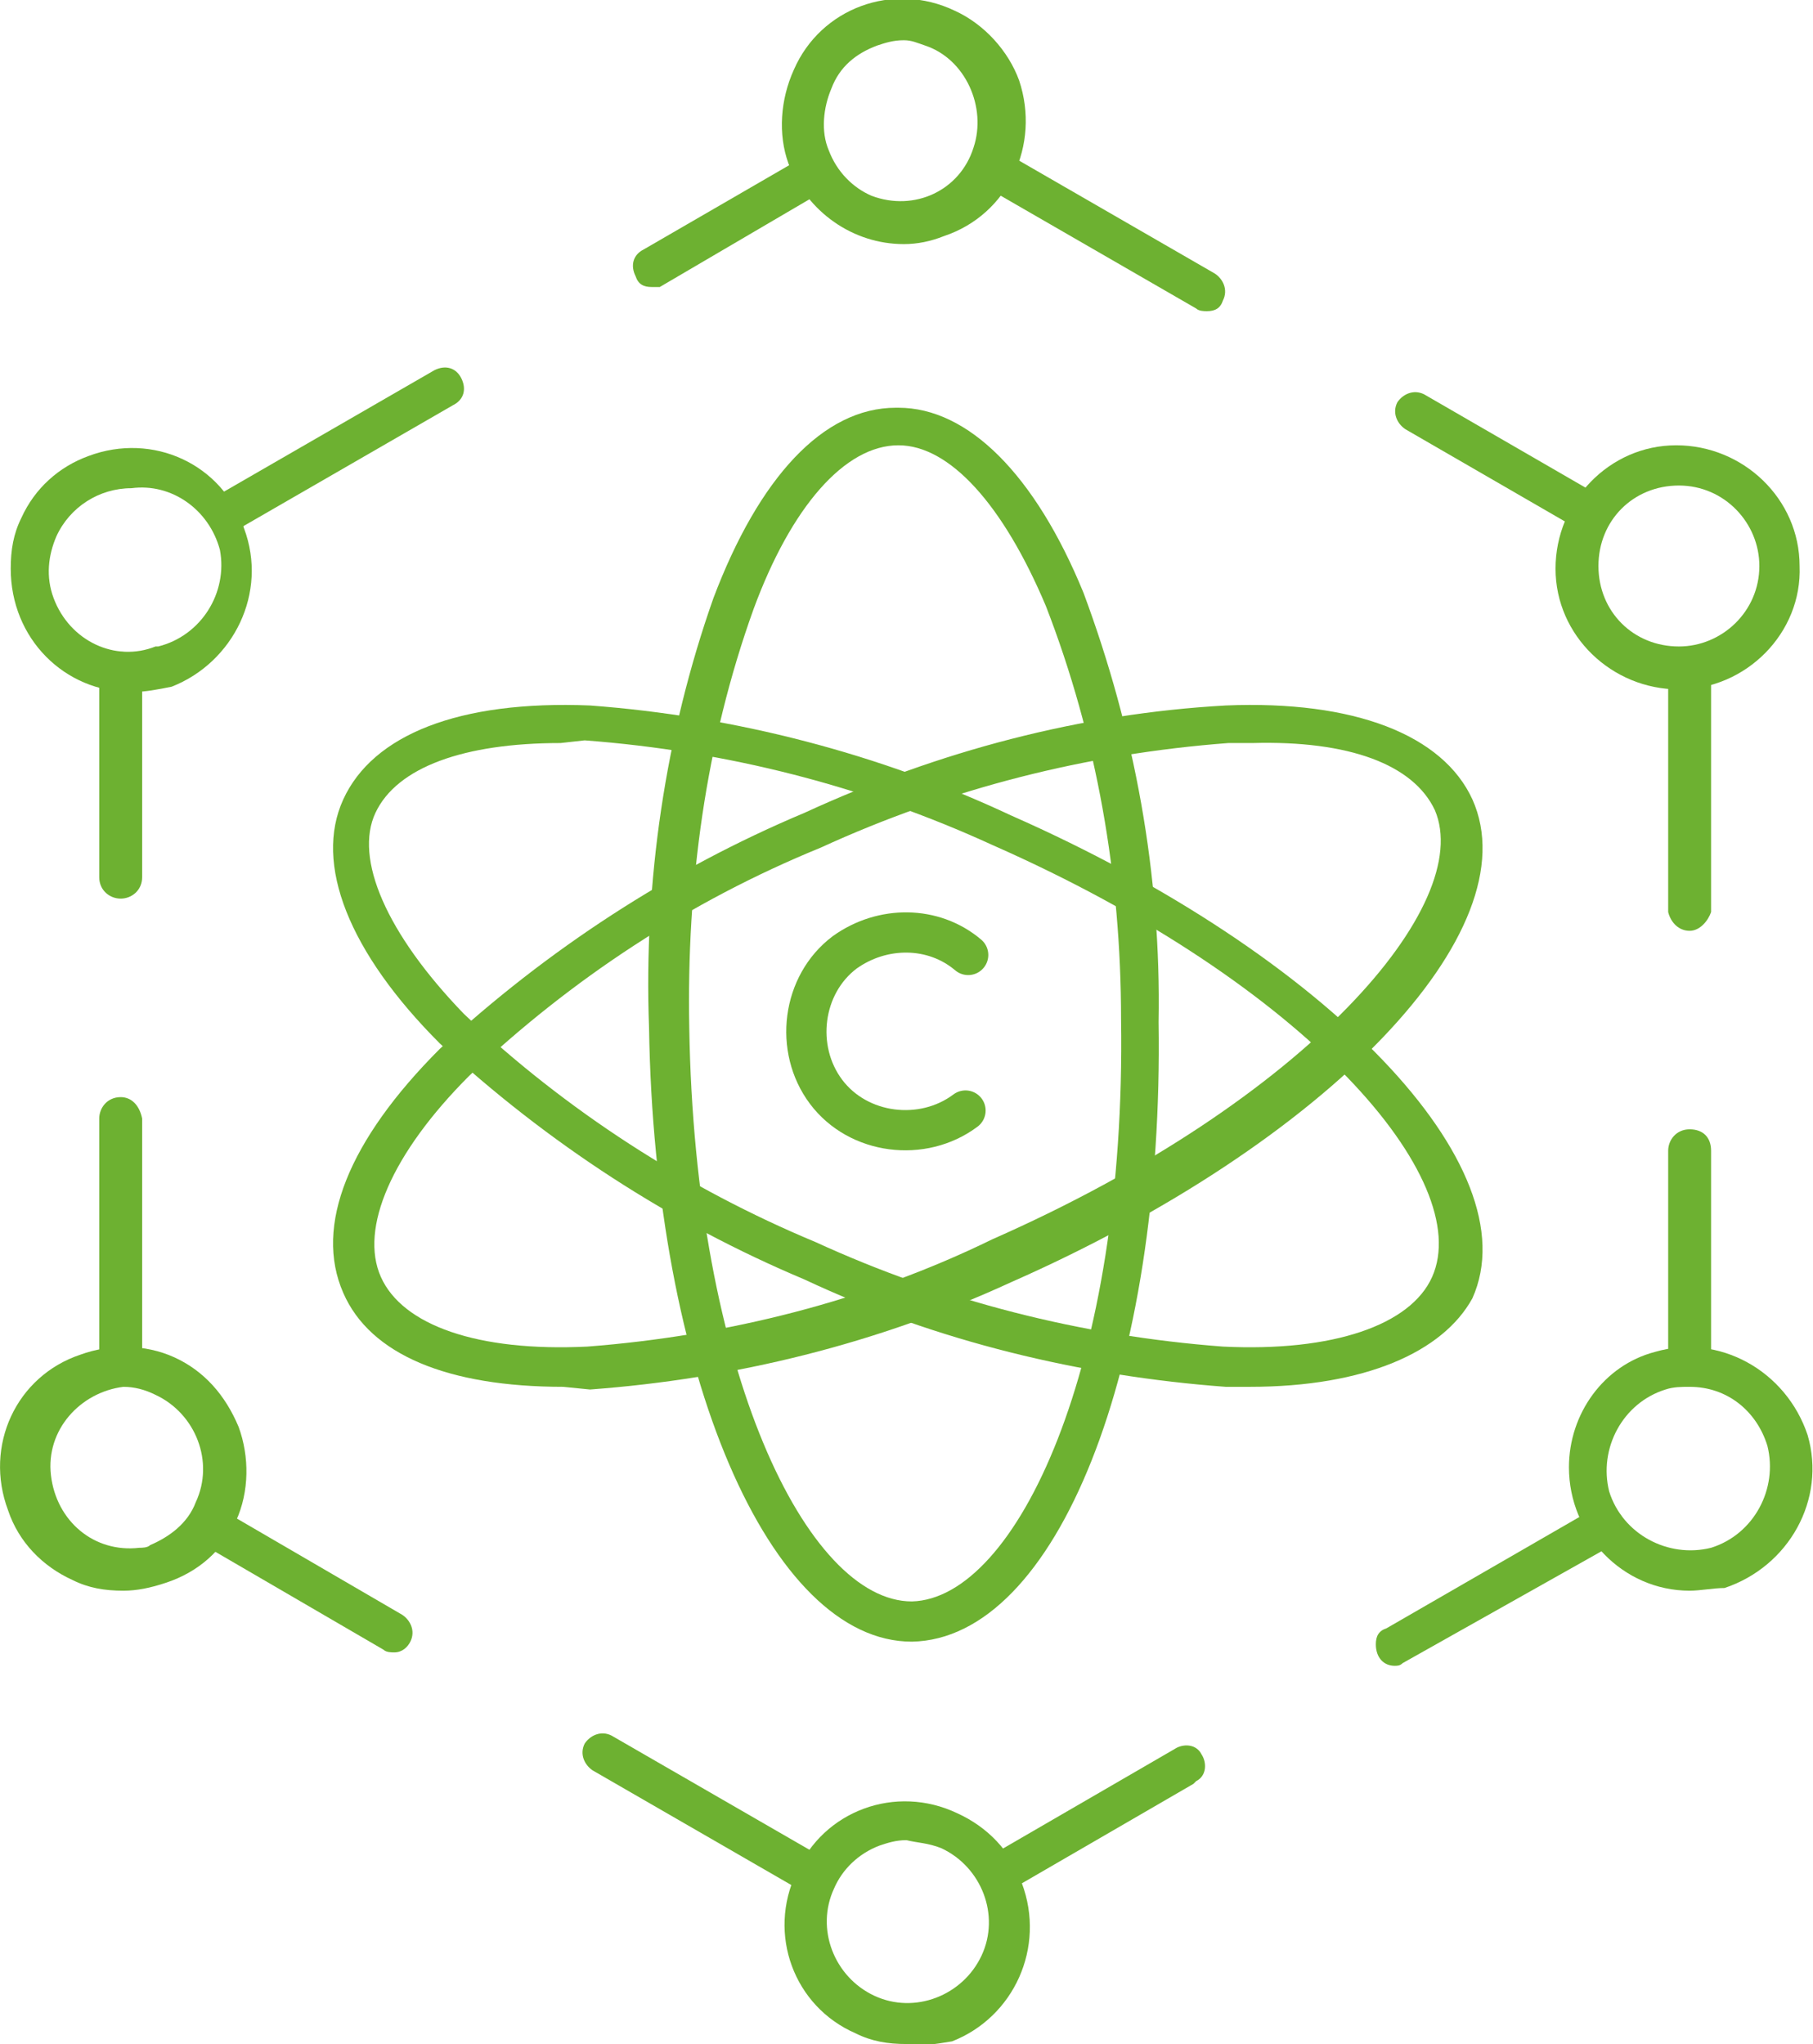
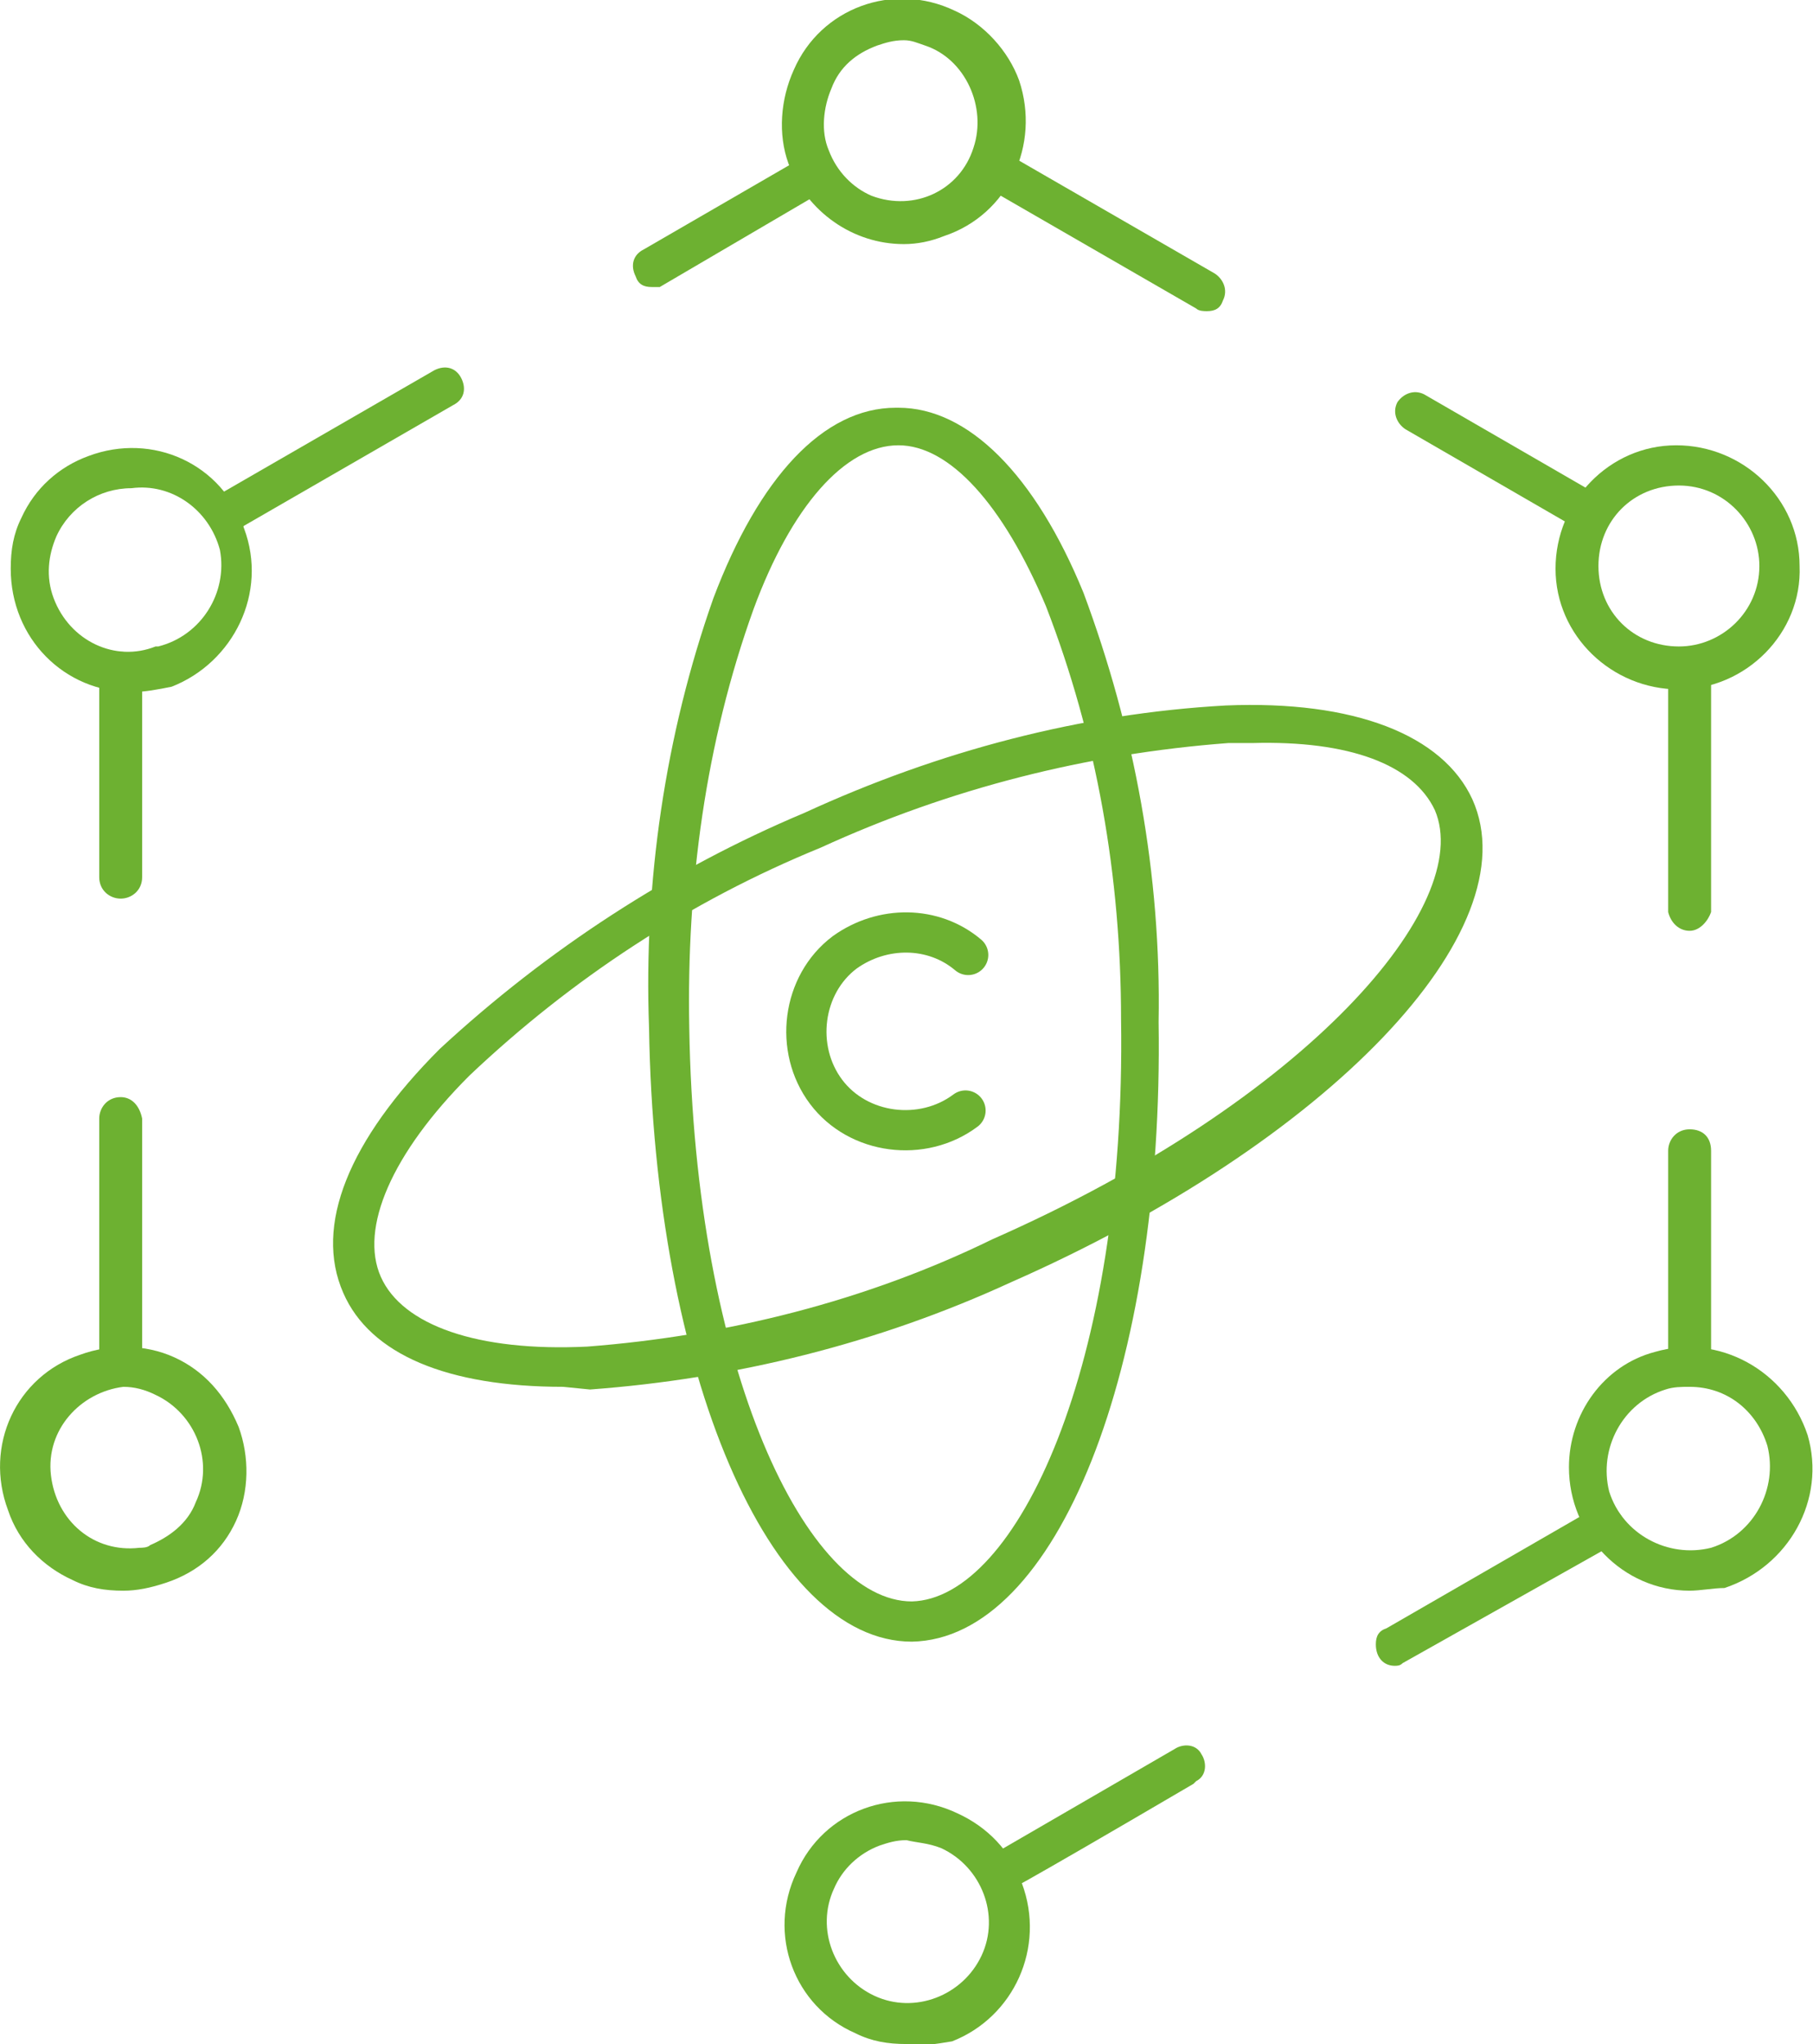
<svg xmlns="http://www.w3.org/2000/svg" version="1.1" id="图层_1" x="0px" y="0px" viewBox="0 0 67.6 76.2" style="enable-background:new 0 0 67.6 76.2;" xml:space="preserve">
  <style type="text/css">
	.st0{fill:#6DB131;}
	.st1{fill:none;stroke:#6DB131;stroke-width:1.5;stroke-linecap:round;stroke-linejoin:round;}
</style>
-   <path class="st0" d="M46.6,51.7h-0.9c-5.4-0.4-10.8-1.7-15.7-4c-5-2.1-9.6-5.1-13.6-8.8c-3.4-3.4-4.7-6.7-3.6-9.1s4.3-3.7,9.2-3.5  c5.4,0.4,10.8,1.8,15.7,4.1l0,0c11.8,5.2,19.4,13.1,17.2,18C53.8,50.4,50.9,51.7,46.6,51.7z M20.9,27.7c-3.6,0-6.1,0.9-6.9,2.6  s0.4,4.5,3.3,7.5c3.8,3.6,8.3,6.5,13.1,8.5c4.8,2.2,9.9,3.5,15.2,3.9c4.1,0.2,7-0.8,7.8-2.6C55,44,48.8,36.7,37,31.5  c-4.8-2.2-9.9-3.5-15.2-3.9L20.9,27.7z" />
  <path class="st0" d="M21,51.7c-4.3,0-7.2-1.2-8.2-3.5c-1.1-2.5,0.2-5.7,3.6-9.1c4-3.7,8.6-6.7,13.6-8.8c5-2.3,10.3-3.7,15.7-4  c4.8-0.2,8.1,1.1,9.2,3.5c2.2,4.9-5.4,12.8-17.2,18l0,0c-5,2.3-10.3,3.6-15.7,4L21,51.7z M46.7,27.7h-0.9  c-5.3,0.4-10.4,1.7-15.2,3.9c-4.9,2-9.3,4.9-13.1,8.5c-2.9,2.9-4.1,5.7-3.3,7.5s3.6,2.8,7.7,2.6c5.2-0.4,10.4-1.7,15.1-4l0,0  c11.8-5.2,18-12.5,16.5-16C52.7,28.5,50.3,27.6,46.7,27.7L46.7,27.7z M37.4,47L37.4,47z" />
  <path class="st0" d="M34,61.2c-5.3,0-9.6-10-9.8-22.9l0,0c-0.2-5.4,0.6-10.9,2.4-16c1.7-4.5,4.1-7.1,6.8-7.1h0.1  c2.6,0,5.1,2.5,6.9,6.9c1.9,5.1,2.9,10.5,2.8,16C43.4,51,39.4,61.1,34,61.2L34,61.2z M25.7,38.3c0.2,12.8,4.4,21.4,8.3,21.4l0,0  c3.9-0.1,8-8.8,7.8-21.7c0-5.3-0.9-10.5-2.8-15.4c-1.6-3.8-3.6-6-5.5-6l0,0c-2,0-4,2.3-5.4,6.1C26.3,27.7,25.6,33,25.7,38.3  L25.7,38.3z" />
  <path class="st0" d="M4.5,51.5L4.5,51.5c-0.4,0-0.7-0.3-0.8-0.8v-9c0-0.4,0.3-0.8,0.8-0.8l0,0c0.4,0,0.7,0.3,0.8,0.8v9  C5.3,51.2,5,51.5,4.5,51.5C4.5,51.5,4.5,51.5,4.5,51.5z M4.5,33.5L4.5,33.5c-0.4,0-0.8-0.3-0.8-0.8v-7.6c0-0.4,0.3-0.7,0.8-0.8l0,0  c0.4,0,0.8,0.3,0.8,0.8v7.6C5.3,33.2,4.9,33.5,4.5,33.5L4.5,33.5z" />
-   <path class="st0" d="M30.3,70.6c-0.1,0-0.3,0-0.4-0.1L22.1,66c-0.3-0.2-0.5-0.6-0.3-1c0.2-0.3,0.6-0.5,1-0.3l7.8,4.5  c0.3,0.2,0.5,0.6,0.3,1C30.8,70.5,30.5,70.6,30.3,70.6z M14.7,61.6c-0.1,0-0.3,0-0.4-0.1l-6.7-3.9c-0.3-0.2-0.5-0.6-0.3-1  c0.2-0.3,0.6-0.5,1-0.3l6.7,3.9c0.3,0.2,0.5,0.6,0.3,1C15.2,61.4,15,61.6,14.7,61.6L14.7,61.6z" />
-   <path class="st0" d="M37.3,70.6c-0.3,0-0.5-0.1-0.7-0.4c-0.2-0.4-0.1-0.8,0.3-1l6.9-4c0.3-0.2,0.8-0.2,1,0.2c0.2,0.3,0.2,0.8-0.2,1  c0,0-0.1,0.1-0.1,0.1l-6.9,4C37.5,70.6,37.4,70.6,37.3,70.6z M52,62.1c-0.4,0-0.7-0.3-0.7-0.8c0-0.3,0.1-0.5,0.4-0.6l7.8-4.5  c0.4-0.2,0.8,0,1,0.4c0.1,0.3,0,0.7-0.2,0.9L52.3,62C52.2,62.1,52.1,62.1,52,62.1z" />
+   <path class="st0" d="M37.3,70.6c-0.3,0-0.5-0.1-0.7-0.4c-0.2-0.4-0.1-0.8,0.3-1l6.9-4c0.3-0.2,0.8-0.2,1,0.2c0.2,0.3,0.2,0.8-0.2,1  c0,0-0.1,0.1-0.1,0.1C37.5,70.6,37.4,70.6,37.3,70.6z M52,62.1c-0.4,0-0.7-0.3-0.7-0.8c0-0.3,0.1-0.5,0.4-0.6l7.8-4.5  c0.4-0.2,0.8,0,1,0.4c0.1,0.3,0,0.7-0.2,0.9L52.3,62C52.2,62.1,52.1,62.1,52,62.1z" />
  <path class="st0" d="M63,51.7c-0.4,0-0.8-0.3-0.8-0.8v-8c0-0.4,0.3-0.8,0.8-0.8s0.8,0.3,0.8,0.8v8C63.7,51.3,63.4,51.7,63,51.7z   M63,34.7c-0.4,0-0.7-0.3-0.8-0.7c0,0,0,0,0,0v-9c0-0.4,0.3-0.8,0.8-0.8s0.8,0.3,0.8,0.8v9C63.7,34.3,63.4,34.7,63,34.7L63,34.7z" />
  <path class="st0" d="M59.2,19.8c-0.1,0-0.3,0-0.4-0.1L52.4,16c-0.3-0.2-0.5-0.6-0.3-1c0.2-0.3,0.6-0.5,1-0.3l6.4,3.7  c0.3,0.2,0.5,0.6,0.3,1C59.7,19.7,59.4,19.8,59.2,19.8z M45,11.6c-0.1,0-0.3,0-0.4-0.1L36.8,7c-0.4-0.2-0.5-0.6-0.3-1  c0.2-0.3,0.6-0.5,1-0.3l7.8,4.5c0.3,0.2,0.5,0.6,0.3,1C45.5,11.5,45.3,11.6,45,11.6z" />
  <path class="st0" d="M8.7,19.7c-0.3,0-0.5-0.1-0.6-0.4c-0.2-0.4-0.1-0.8,0.3-1l7.8-4.5c0.4-0.2,0.8-0.1,1,0.3c0.2,0.4,0.1,0.8-0.3,1  l-7.8,4.5C9,19.7,8.9,19.7,8.7,19.7z M24.3,10.7c-0.3,0-0.5-0.1-0.6-0.4c-0.2-0.4-0.1-0.8,0.3-1L29.7,6c0.4-0.2,0.8-0.1,1,0.3  c0.2,0.4,0.1,0.8-0.3,1l-5.8,3.4C24.5,10.7,24.4,10.7,24.3,10.7L24.3,10.7z" />
  <path class="st0" d="M63,59.3c-2.5,0-4.5-2.1-4.5-4.6c0-2,1.3-3.8,3.2-4.3c2.4-0.7,4.9,0.7,5.7,3.1c0.7,2.4-0.7,4.9-3.1,5.7  C63.9,59.2,63.4,59.3,63,59.3z M63,51.7c-0.3,0-0.6,0-0.9,0.1c-1.6,0.5-2.5,2.2-2.1,3.8c0.5,1.6,2.2,2.5,3.8,2.1  c1.6-0.5,2.5-2.2,2.1-3.8C65.5,52.6,64.4,51.7,63,51.7z" />
  <path class="st0" d="M62.6,25.7c-2.5,0-4.6-2-4.6-4.5c0-2.5,2-4.6,4.5-4.6c2.5,0,4.6,2,4.6,4.5c0,0,0,0,0,0  C67.2,23.6,65.1,25.7,62.6,25.7z M62.6,18.1c-1.7,0-3,1.3-3,3c0,1.7,1.3,3,3,3c1.6,0,3-1.3,3-3C65.6,19.5,64.3,18.1,62.6,18.1z" />
  <path class="st0" d="M33.7,9.1c-1.9,0-3.6-1.2-4.3-3C29,5,29.1,3.7,29.6,2.6c1-2.3,3.7-3.3,6-2.2c1.1,0.5,2,1.5,2.4,2.6l0,0  c0.8,2.4-0.4,5-2.8,5.8C34.7,9,34.2,9.1,33.7,9.1z M33.7,1.5c-0.4,0-0.7,0.1-1,0.2c-0.8,0.3-1.4,0.8-1.7,1.6  c-0.3,0.7-0.4,1.6-0.1,2.3c0.3,0.8,0.9,1.4,1.6,1.7c1.6,0.6,3.3-0.2,3.8-1.8C36.8,4,36,2.2,34.5,1.7C34.2,1.6,34,1.5,33.7,1.5z" />
  <path class="st0" d="M4.9,25.8c-2.5,0-4.5-2-4.5-4.6c0-0.7,0.1-1.3,0.4-1.9c0.5-1.1,1.4-1.9,2.5-2.3c2.4-0.9,5,0.3,5.8,2.7l0,0  c0.9,2.4-0.4,5-2.7,5.9C5.9,25.7,5.4,25.8,4.9,25.8L4.9,25.8z M4.9,18.2c-1.2,0-2.3,0.7-2.8,1.8c-0.3,0.7-0.4,1.5-0.1,2.3  c0.6,1.6,2.3,2.4,3.8,1.8c0,0,0.1,0,0.1,0c1.6-0.4,2.6-2,2.3-3.6C7.8,19,6.4,18,4.9,18.2L4.9,18.2z" />
  <path class="st0" d="M4.6,59.3c-0.7,0-1.3-0.1-1.9-0.4c-1.1-0.5-2-1.4-2.4-2.6c-0.9-2.4,0.3-5,2.7-5.8c1.1-0.4,2.4-0.4,3.5,0.1  c1.1,0.5,1.9,1.4,2.4,2.6l0,0c0.4,1.1,0.4,2.4-0.1,3.5c-0.5,1.1-1.4,1.9-2.6,2.3C5.6,59.2,5.1,59.3,4.6,59.3z M4.6,51.7  c-1.6,0.2-2.9,1.6-2.7,3.3s1.6,2.9,3.3,2.7c0.1,0,0.3,0,0.4-0.1C6.3,57.3,7,56.8,7.3,56c0.7-1.5,0-3.3-1.5-4c0,0,0,0,0,0  C5.4,51.8,5,51.7,4.6,51.7z" />
  <path class="st0" d="M33.8,76.2c-0.7,0-1.3-0.1-1.9-0.4c-2.3-1-3.3-3.7-2.2-6c1-2.3,3.7-3.3,6-2.2c1.1,0.5,2,1.4,2.4,2.6l0,0  c0.9,2.4-0.3,5-2.6,5.9c0,0,0,0,0,0C34.9,76.2,34.3,76.3,33.8,76.2z M33.8,68.6c-0.4,0-0.7,0.1-1,0.2c-0.8,0.3-1.4,0.9-1.7,1.6  c-0.7,1.5,0,3.3,1.5,4c1.5,0.7,3.3,0,4-1.5s0-3.3-1.5-4C34.6,68.7,34.2,68.7,33.8,68.6z" />
  <path class="st1" d="M36,41.4c-1.6,1.2-4,0.9-5.2-0.7c-1.2-1.6-0.9-4,0.7-5.2c1.4-1,3.3-1,4.6,0.1" />
</svg>